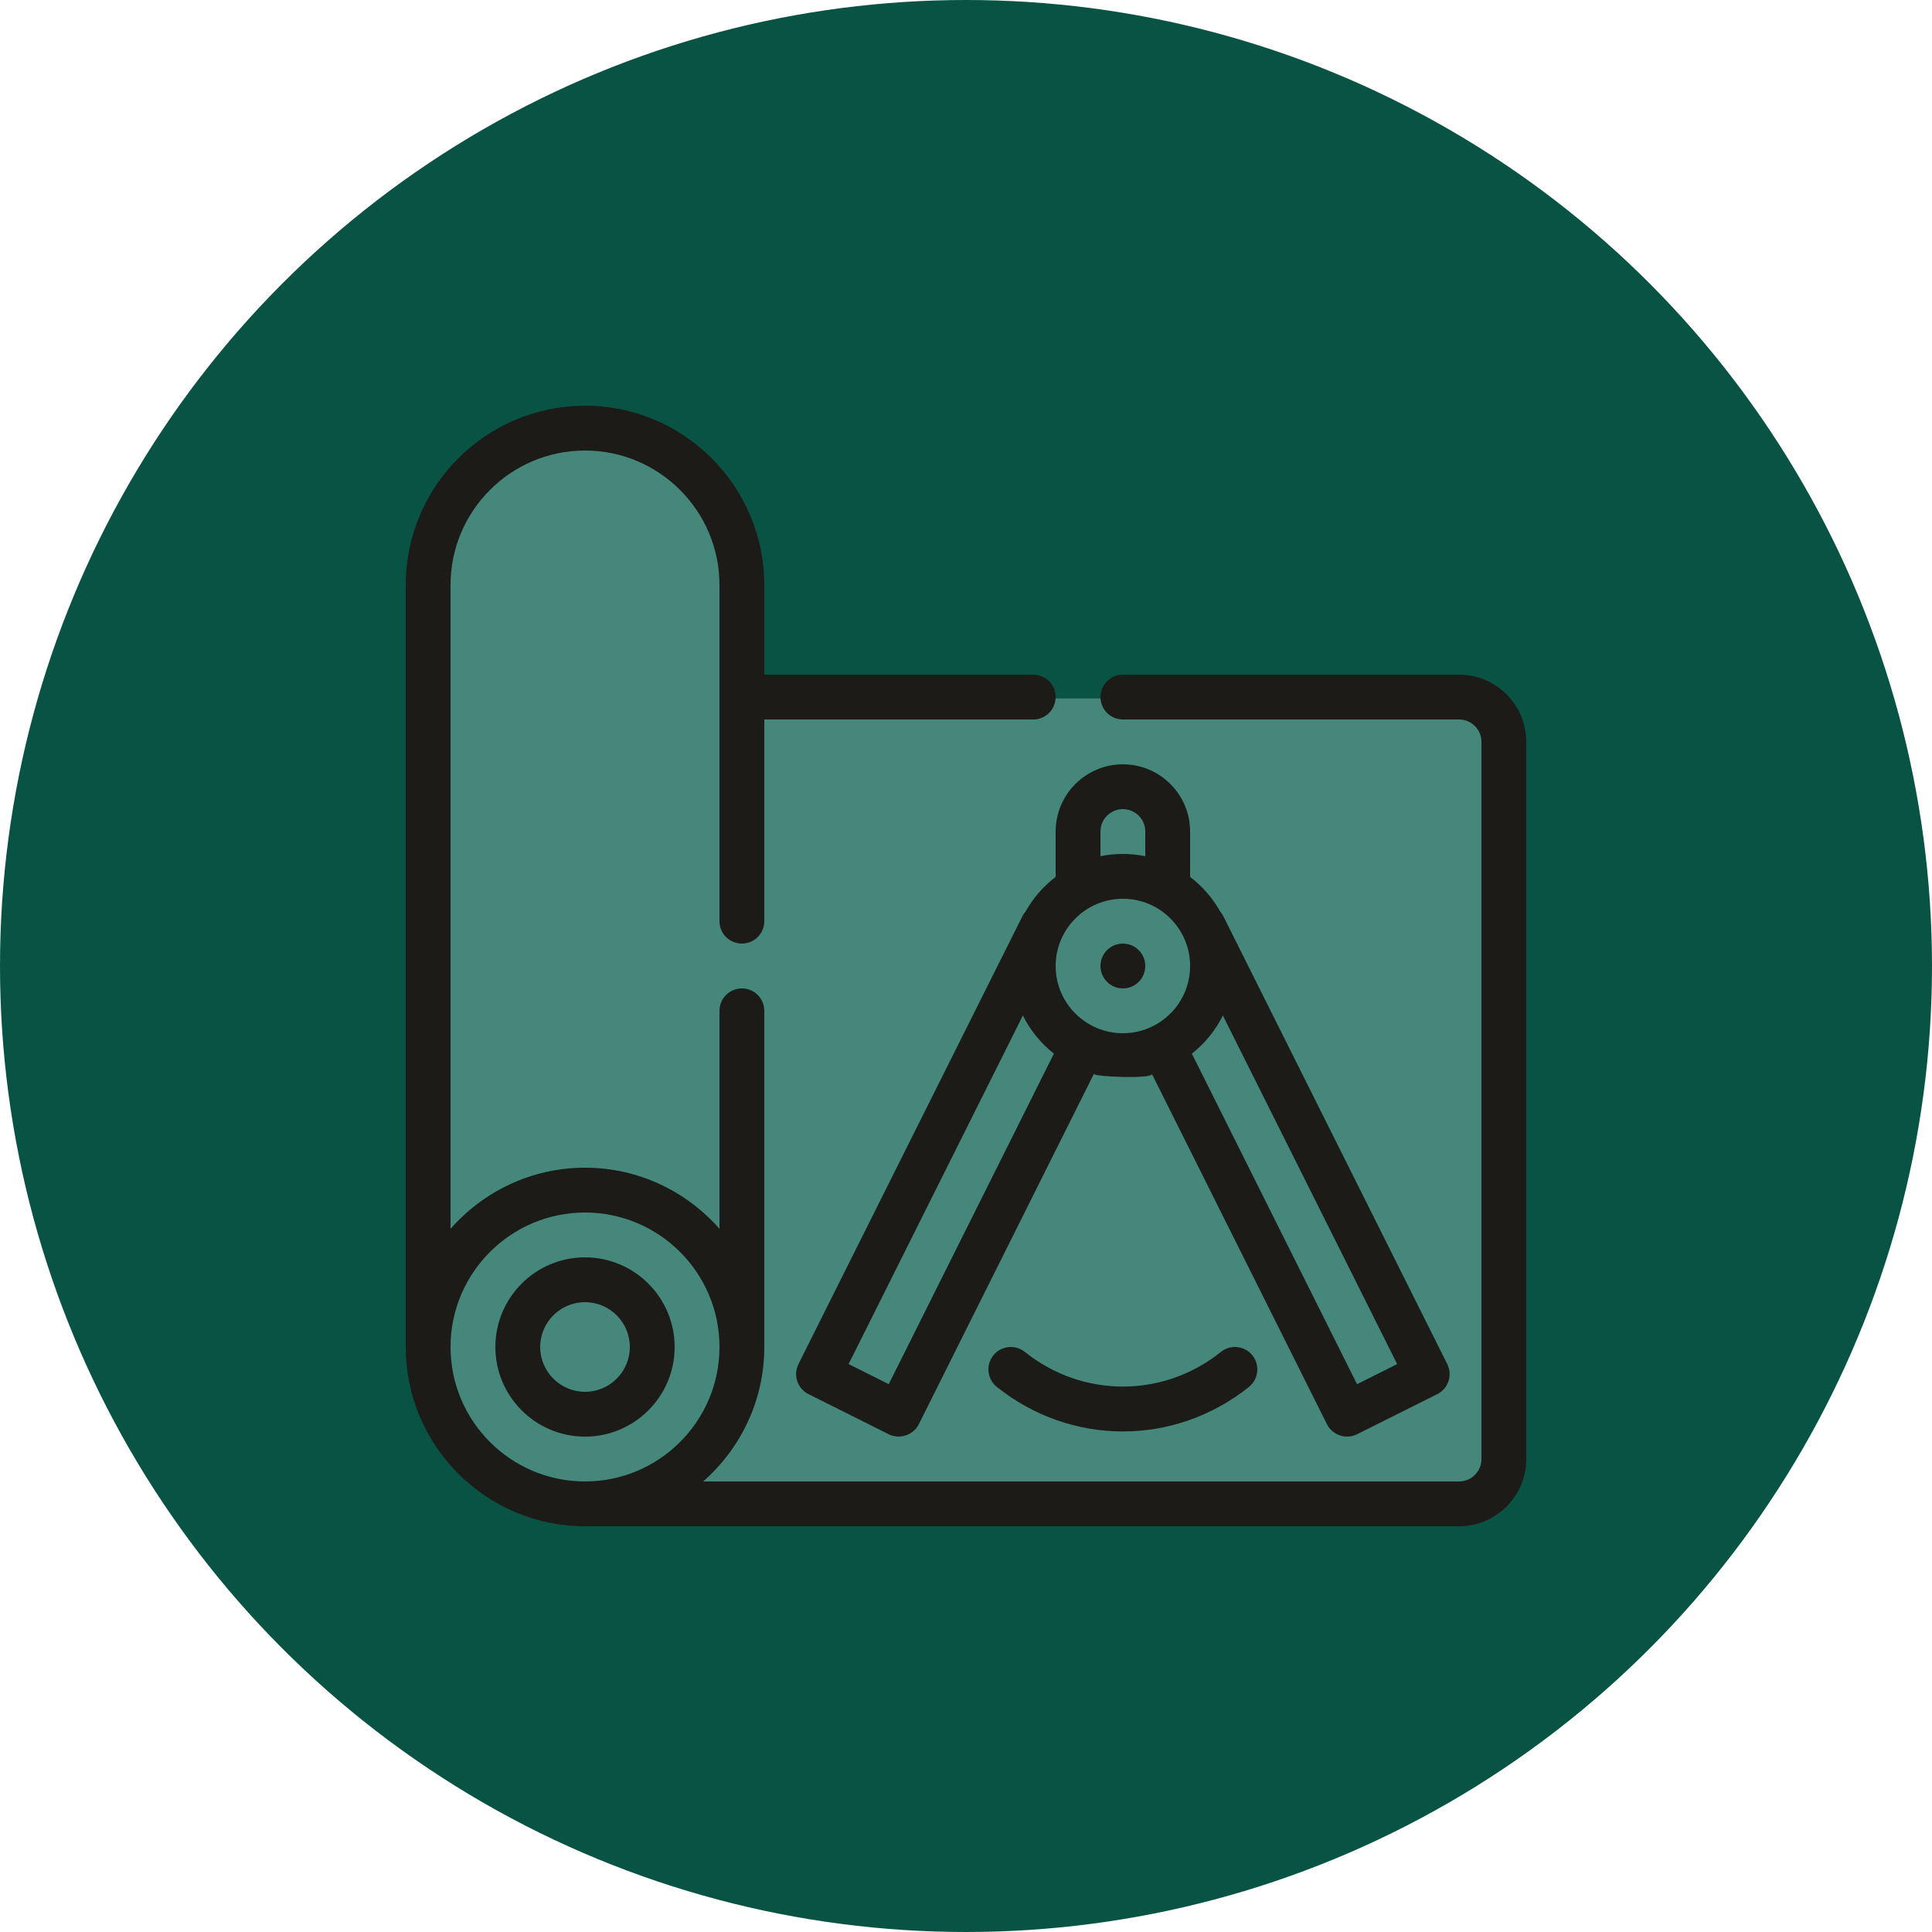
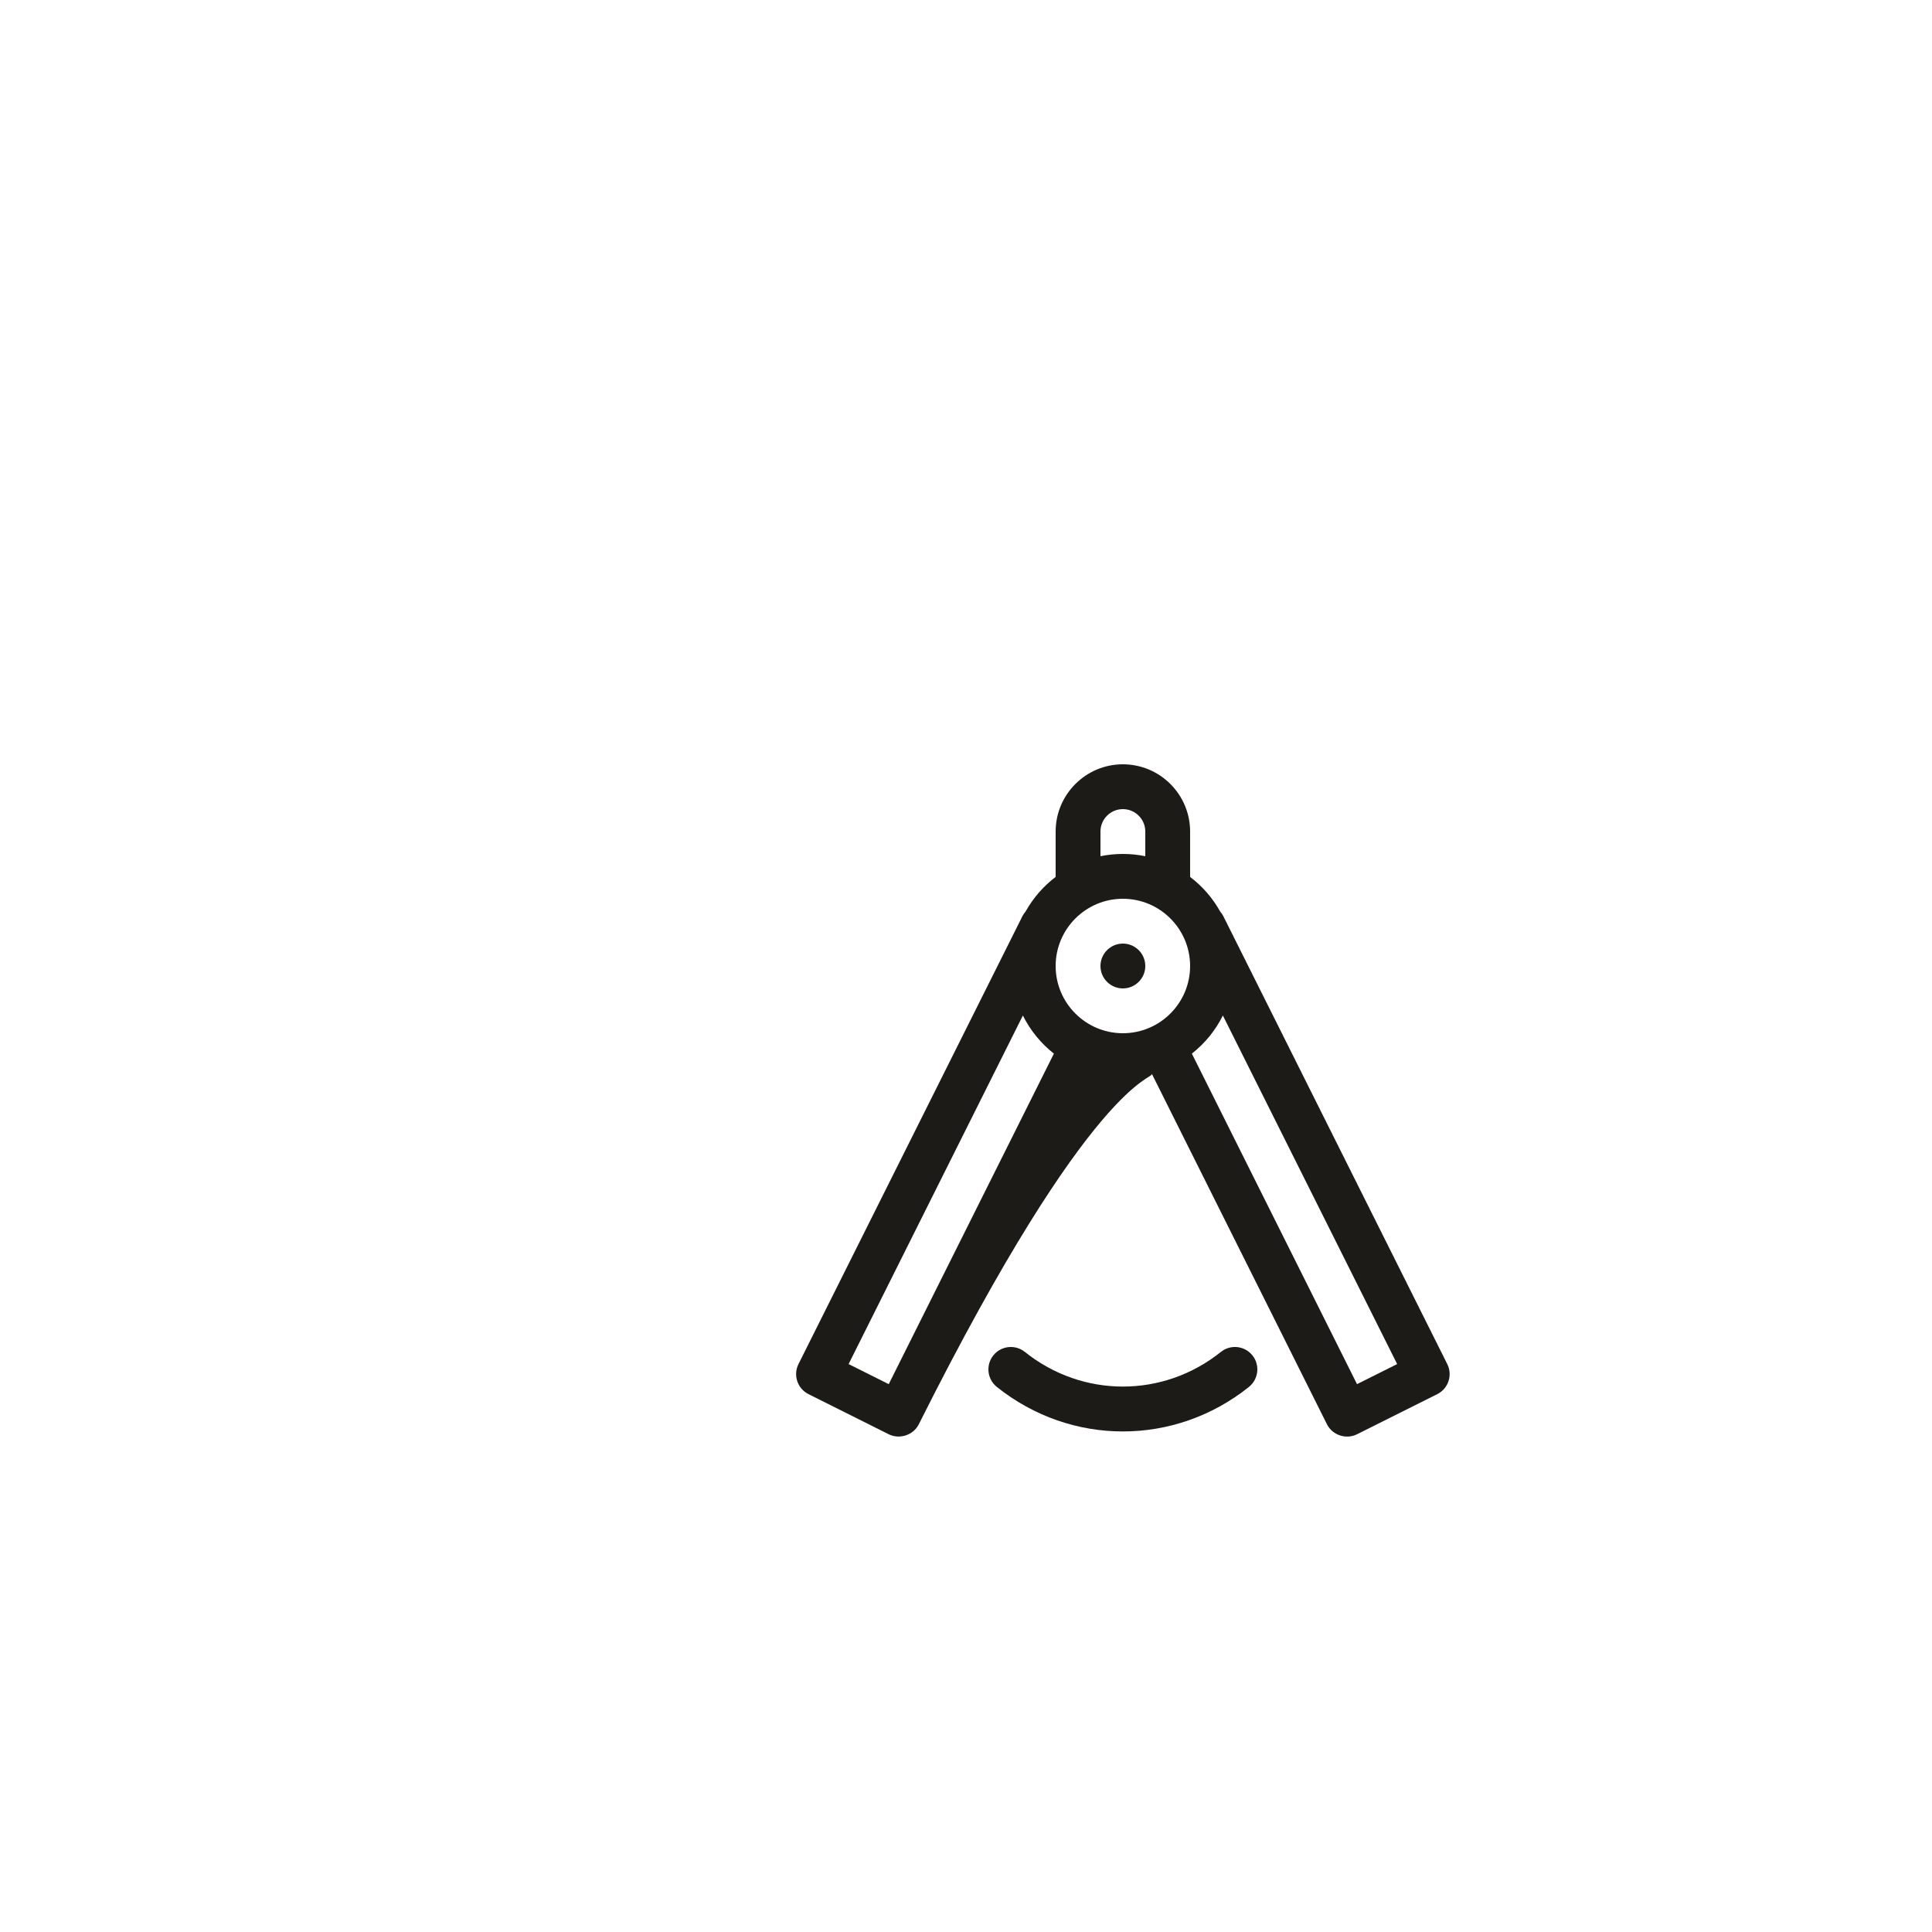
<svg xmlns="http://www.w3.org/2000/svg" width="200px" height="200px" viewBox="0 0 200 200" version="1.1">
  <title>Group</title>
  <g id="Page-1" stroke="none" stroke-width="1" fill="none" fill-rule="evenodd">
    <g id="Group">
-       <circle id="Oval-Copy-4" fill="#095345" cx="100" cy="100" r="100" />
-       <path d="M60.56,44.454 C55.92,44.454 43.883,45.331 43.883,63.891 C43.883,76.264 43.883,101.446 43.883,139.439 C46.892,150.499 52.955,156.028 62.072,156.028 C71.189,156.028 101.006,156.028 151.521,156.028 C154.543,155.123 156.054,149.594 156.054,139.439 C156.054,129.284 156.054,108.373 156.054,76.704 C155.525,73.771 153.103,72.305 148.787,72.305 C144.471,72.305 125.966,72.305 93.271,72.305 L77.396,72.305 L77.396,59.634 C73.362,49.514 67.75,44.454 60.56,44.454 Z" id="Path-2" fill="#45887B" />
      <g id="Outline-Copy-16" transform="translate(42, 42)" fill="#1D1B17" fill-rule="nonzero">
-         <path d="M18.56,88.16 C13.442,88.16 9.28,92.322 9.28,97.44 C9.28,102.558 13.442,106.72 18.56,106.72 C23.678,106.72 27.84,102.558 27.84,97.44 C27.84,92.322 23.678,88.16 18.56,88.16 Z M18.56,102.08 C16.002,102.08 13.92,99.998 13.92,97.44 C13.92,94.882 16.002,92.8 18.56,92.8 C21.118,92.8 23.2,94.882 23.2,97.44 C23.2,99.998 21.118,102.08 18.56,102.08 Z" id="Shape" />
-         <path d="M109.04,27.84 L74.24,27.84 C72.958,27.84 71.92,28.878 71.92,30.16 C71.92,31.442 72.958,32.48 74.24,32.48 L109.04,32.48 C110.32,32.48 111.36,33.52 111.36,34.8 L111.36,109.04 C111.36,110.32 110.32,111.36 109.04,111.36 L30.795,111.36 C34.663,107.956 37.12,102.985 37.12,97.44 L37.12,62.64 C37.12,61.358 36.082,60.32 34.8,60.32 C33.518,60.32 32.48,61.358 32.48,62.64 L32.48,85.205 C29.076,81.337 24.105,78.88 18.56,78.88 C13.015,78.88 8.044,81.337 4.64,85.205 L4.64,18.56 C4.64,10.884 10.884,4.64 18.56,4.64 C26.236,4.64 32.48,10.884 32.48,18.56 L32.48,53.36 C32.48,54.642 33.518,55.68 34.8,55.68 C36.082,55.68 37.12,54.642 37.12,53.36 L37.12,32.48 L64.96,32.48 C66.242,32.48 67.28,31.442 67.28,30.16 C67.28,28.878 66.242,27.84 64.96,27.84 L37.12,27.84 L37.12,18.56 C37.12,8.326 28.794,0 18.56,0 C8.326,0 0,8.326 0,18.56 L0,97.44 C0,107.674 8.326,116 18.56,116 L109.04,116 C112.878,116 116,112.878 116,109.04 L116,34.8 C116,30.962 112.878,27.84 109.04,27.84 Z M18.56,111.36 C10.884,111.36 4.64,105.116 4.64,97.44 C4.64,89.764 10.884,83.52 18.56,83.52 C26.236,83.52 32.48,89.764 32.48,97.44 C32.48,105.116 26.236,111.36 18.56,111.36 Z" id="Shape" />
-         <path d="M74.24,37.12 C70.402,37.12 67.28,40.242 67.28,44.08 L67.28,48.779 C66.001,49.747 64.947,50.969 64.159,52.375 C64.047,52.51 63.939,52.649 63.859,52.809 L40.659,99.209 C40.086,100.356 40.55,101.749 41.697,102.322 L50.002,106.475 C51.1,107.024 52.544,106.586 53.115,105.438 C53.115,105.438 71.239,69.168 71.244,69.158 C71.139,69.481 77.514,69.715 77.236,69.158 C77.236,69.159 95.35,105.407 95.365,105.438 C95.93,106.569 97.348,107.04 98.478,106.475 L106.783,102.322 C107.93,101.749 108.394,100.356 107.821,99.209 L84.621,52.809 C84.541,52.649 84.433,52.509 84.321,52.374 C83.533,50.968 82.478,49.747 81.2,48.779 L81.2,44.08 C81.2,40.242 78.078,37.12 74.24,37.12 L74.24,37.12 Z M84.592,63.127 L102.633,99.209 L98.478,101.287 L81.381,67.072 C82.725,66.011 83.823,64.673 84.592,63.127 L84.592,63.127 Z M71.92,44.08 C71.92,42.8 72.96,41.76 74.24,41.76 C75.52,41.76 76.56,42.8 76.56,44.08 L76.56,46.634 C75.81,46.482 75.034,46.4 74.24,46.4 C73.446,46.4 72.67,46.482 71.92,46.634 L71.92,44.08 Z M50.002,101.287 L45.847,99.209 L63.888,63.127 C64.658,64.674 65.755,66.011 67.099,67.072 L50.002,101.287 L50.002,101.287 Z M74.24,64.96 C70.402,64.96 67.28,61.838 67.28,58 C67.28,54.162 70.402,51.04 74.24,51.04 C78.078,51.04 81.2,54.162 81.2,58 C81.2,61.838 78.078,64.96 74.24,64.96 Z" id="Shape" />
+         <path d="M74.24,37.12 C70.402,37.12 67.28,40.242 67.28,44.08 L67.28,48.779 C66.001,49.747 64.947,50.969 64.159,52.375 C64.047,52.51 63.939,52.649 63.859,52.809 L40.659,99.209 C40.086,100.356 40.55,101.749 41.697,102.322 L50.002,106.475 C51.1,107.024 52.544,106.586 53.115,105.438 C71.139,69.481 77.514,69.715 77.236,69.158 C77.236,69.159 95.35,105.407 95.365,105.438 C95.93,106.569 97.348,107.04 98.478,106.475 L106.783,102.322 C107.93,101.749 108.394,100.356 107.821,99.209 L84.621,52.809 C84.541,52.649 84.433,52.509 84.321,52.374 C83.533,50.968 82.478,49.747 81.2,48.779 L81.2,44.08 C81.2,40.242 78.078,37.12 74.24,37.12 L74.24,37.12 Z M84.592,63.127 L102.633,99.209 L98.478,101.287 L81.381,67.072 C82.725,66.011 83.823,64.673 84.592,63.127 L84.592,63.127 Z M71.92,44.08 C71.92,42.8 72.96,41.76 74.24,41.76 C75.52,41.76 76.56,42.8 76.56,44.08 L76.56,46.634 C75.81,46.482 75.034,46.4 74.24,46.4 C73.446,46.4 72.67,46.482 71.92,46.634 L71.92,44.08 Z M50.002,101.287 L45.847,99.209 L63.888,63.127 C64.658,64.674 65.755,66.011 67.099,67.072 L50.002,101.287 L50.002,101.287 Z M74.24,64.96 C70.402,64.96 67.28,61.838 67.28,58 C67.28,54.162 70.402,51.04 74.24,51.04 C78.078,51.04 81.2,54.162 81.2,58 C81.2,61.838 78.078,64.96 74.24,64.96 Z" id="Shape" />
        <path d="M84.39,97.948 C78.413,102.733 70.067,102.733 64.09,97.948 C63.086,97.145 61.63,97.311 60.828,98.31 C60.028,99.311 60.191,100.77 61.19,101.573 C65.032,104.645 69.636,106.183 74.24,106.183 C78.844,106.183 83.448,104.645 87.29,101.573 C88.289,100.77 88.452,99.311 87.653,98.31 C86.85,97.311 85.394,97.145 84.39,97.948 Z" id="Path" />
        <circle id="Oval" cx="74.24" cy="58" r="2.32" />
      </g>
    </g>
  </g>
</svg>